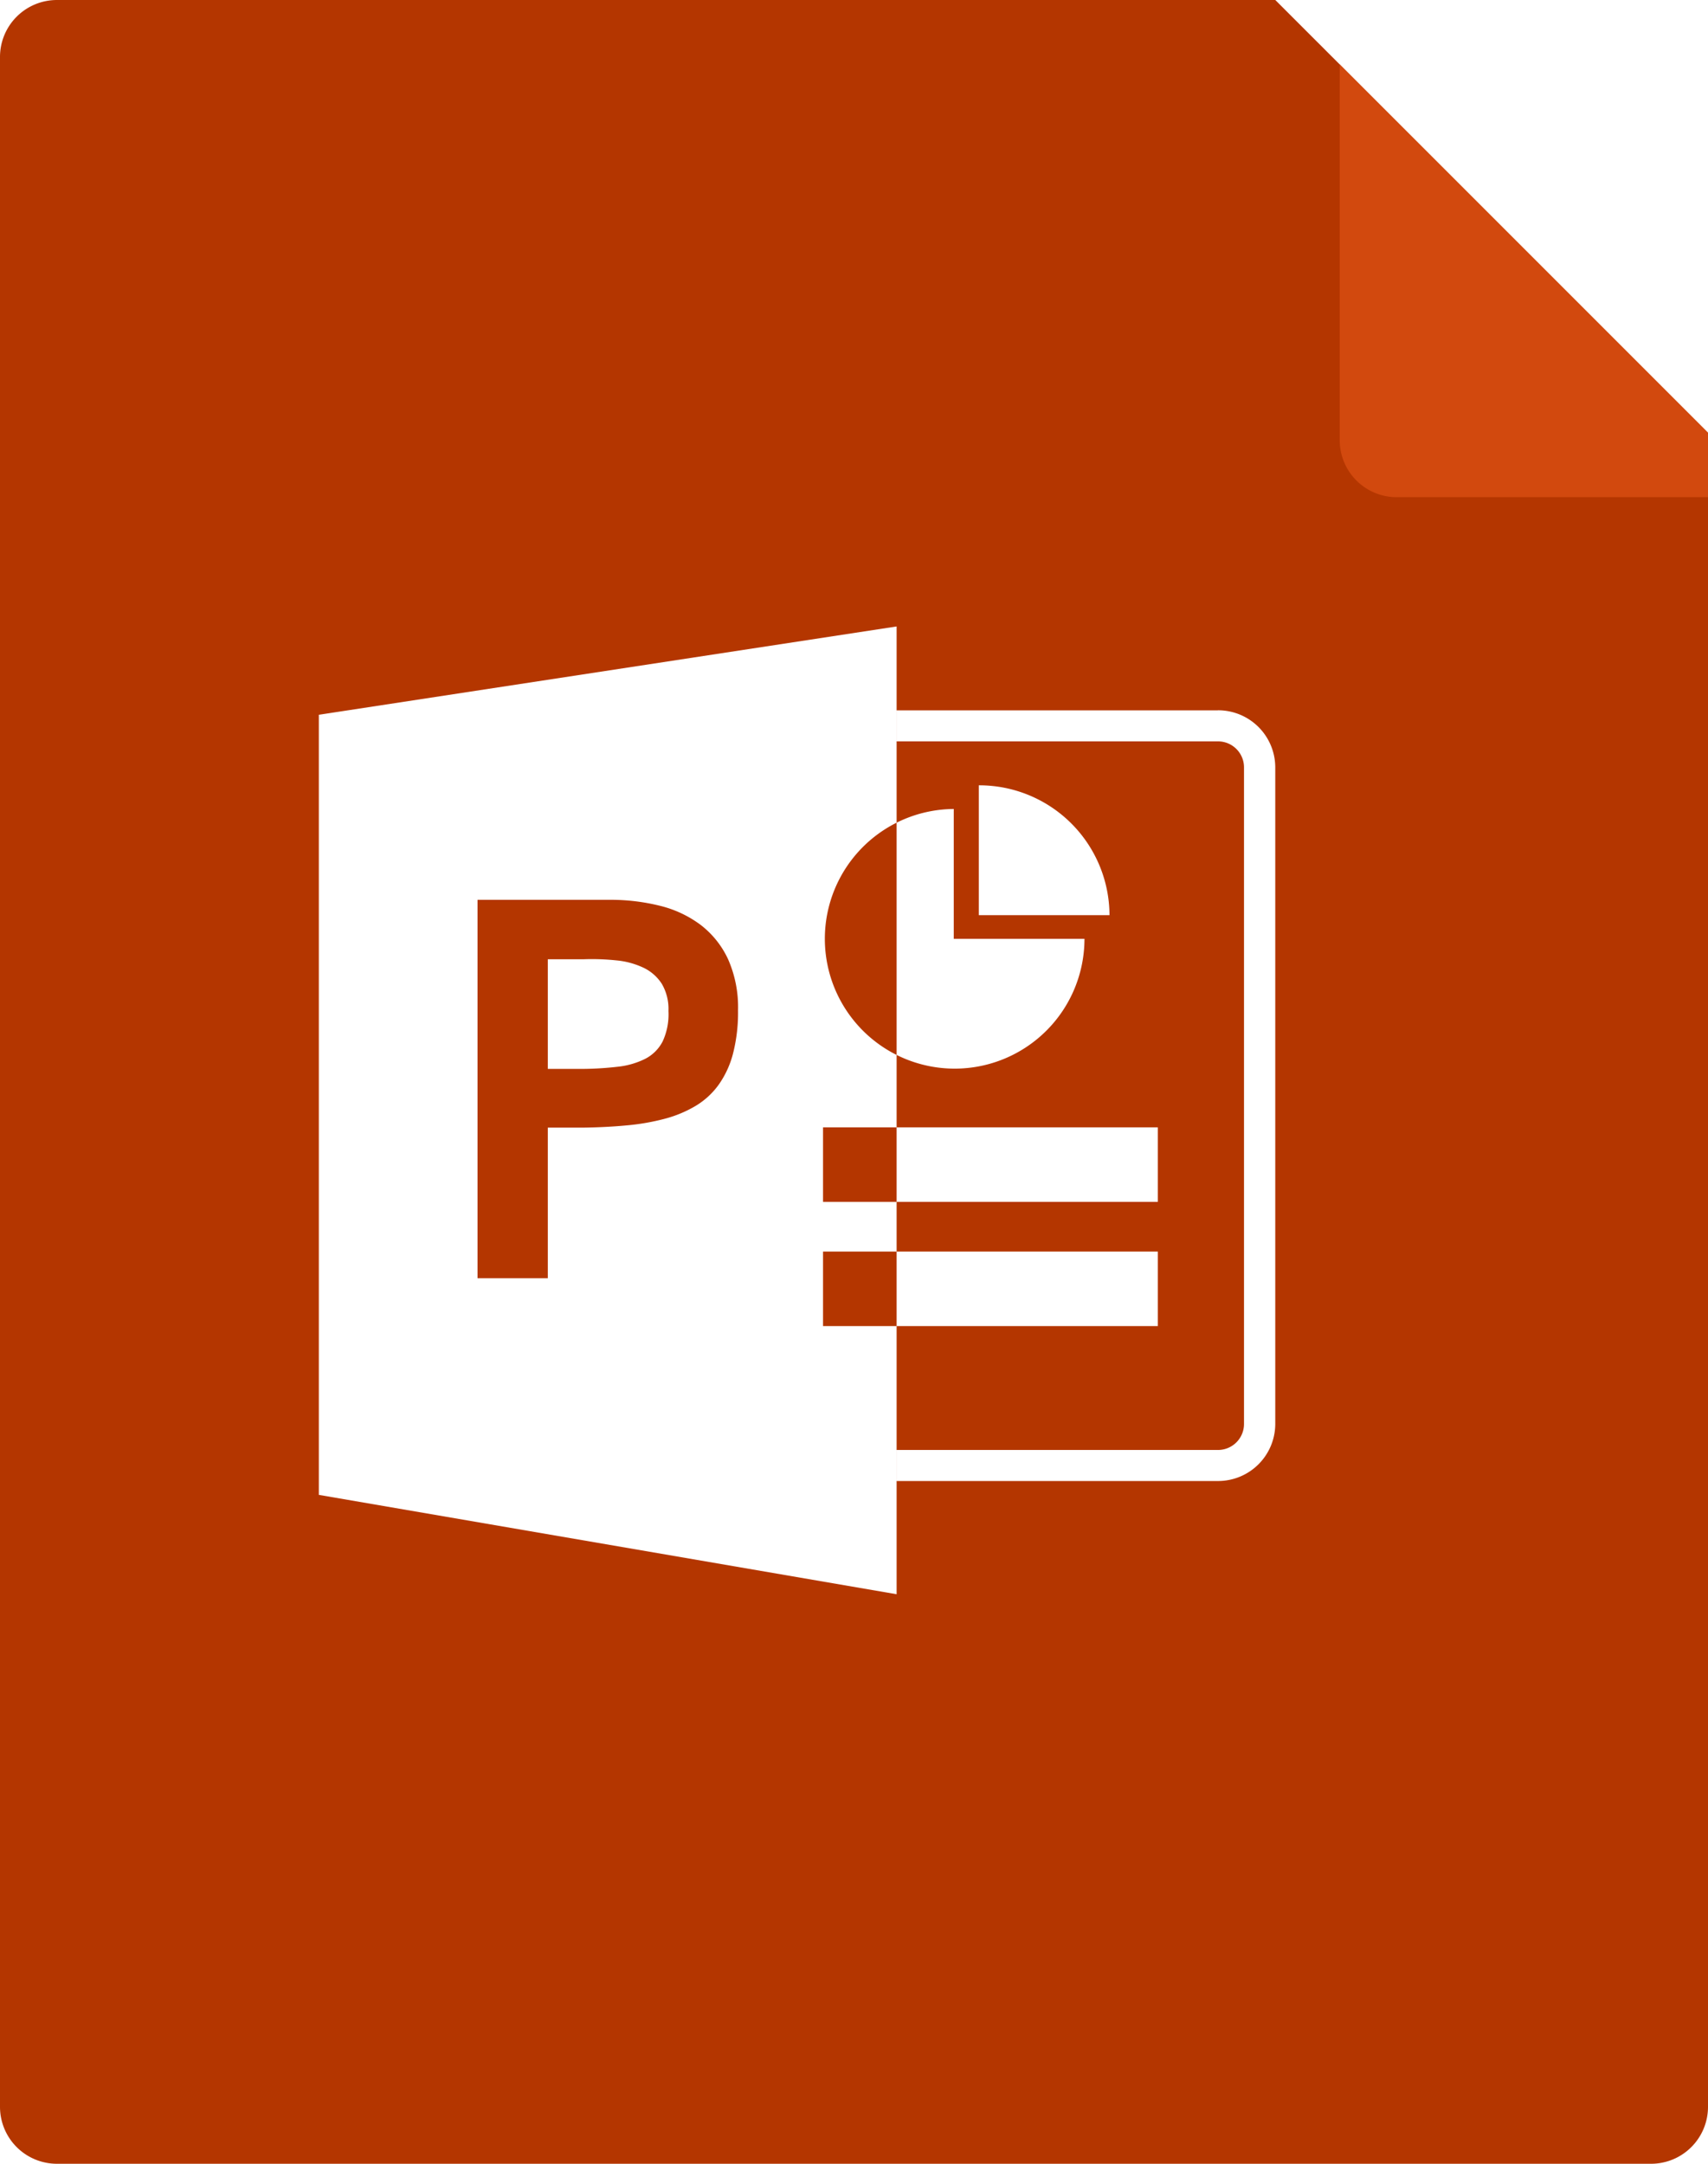
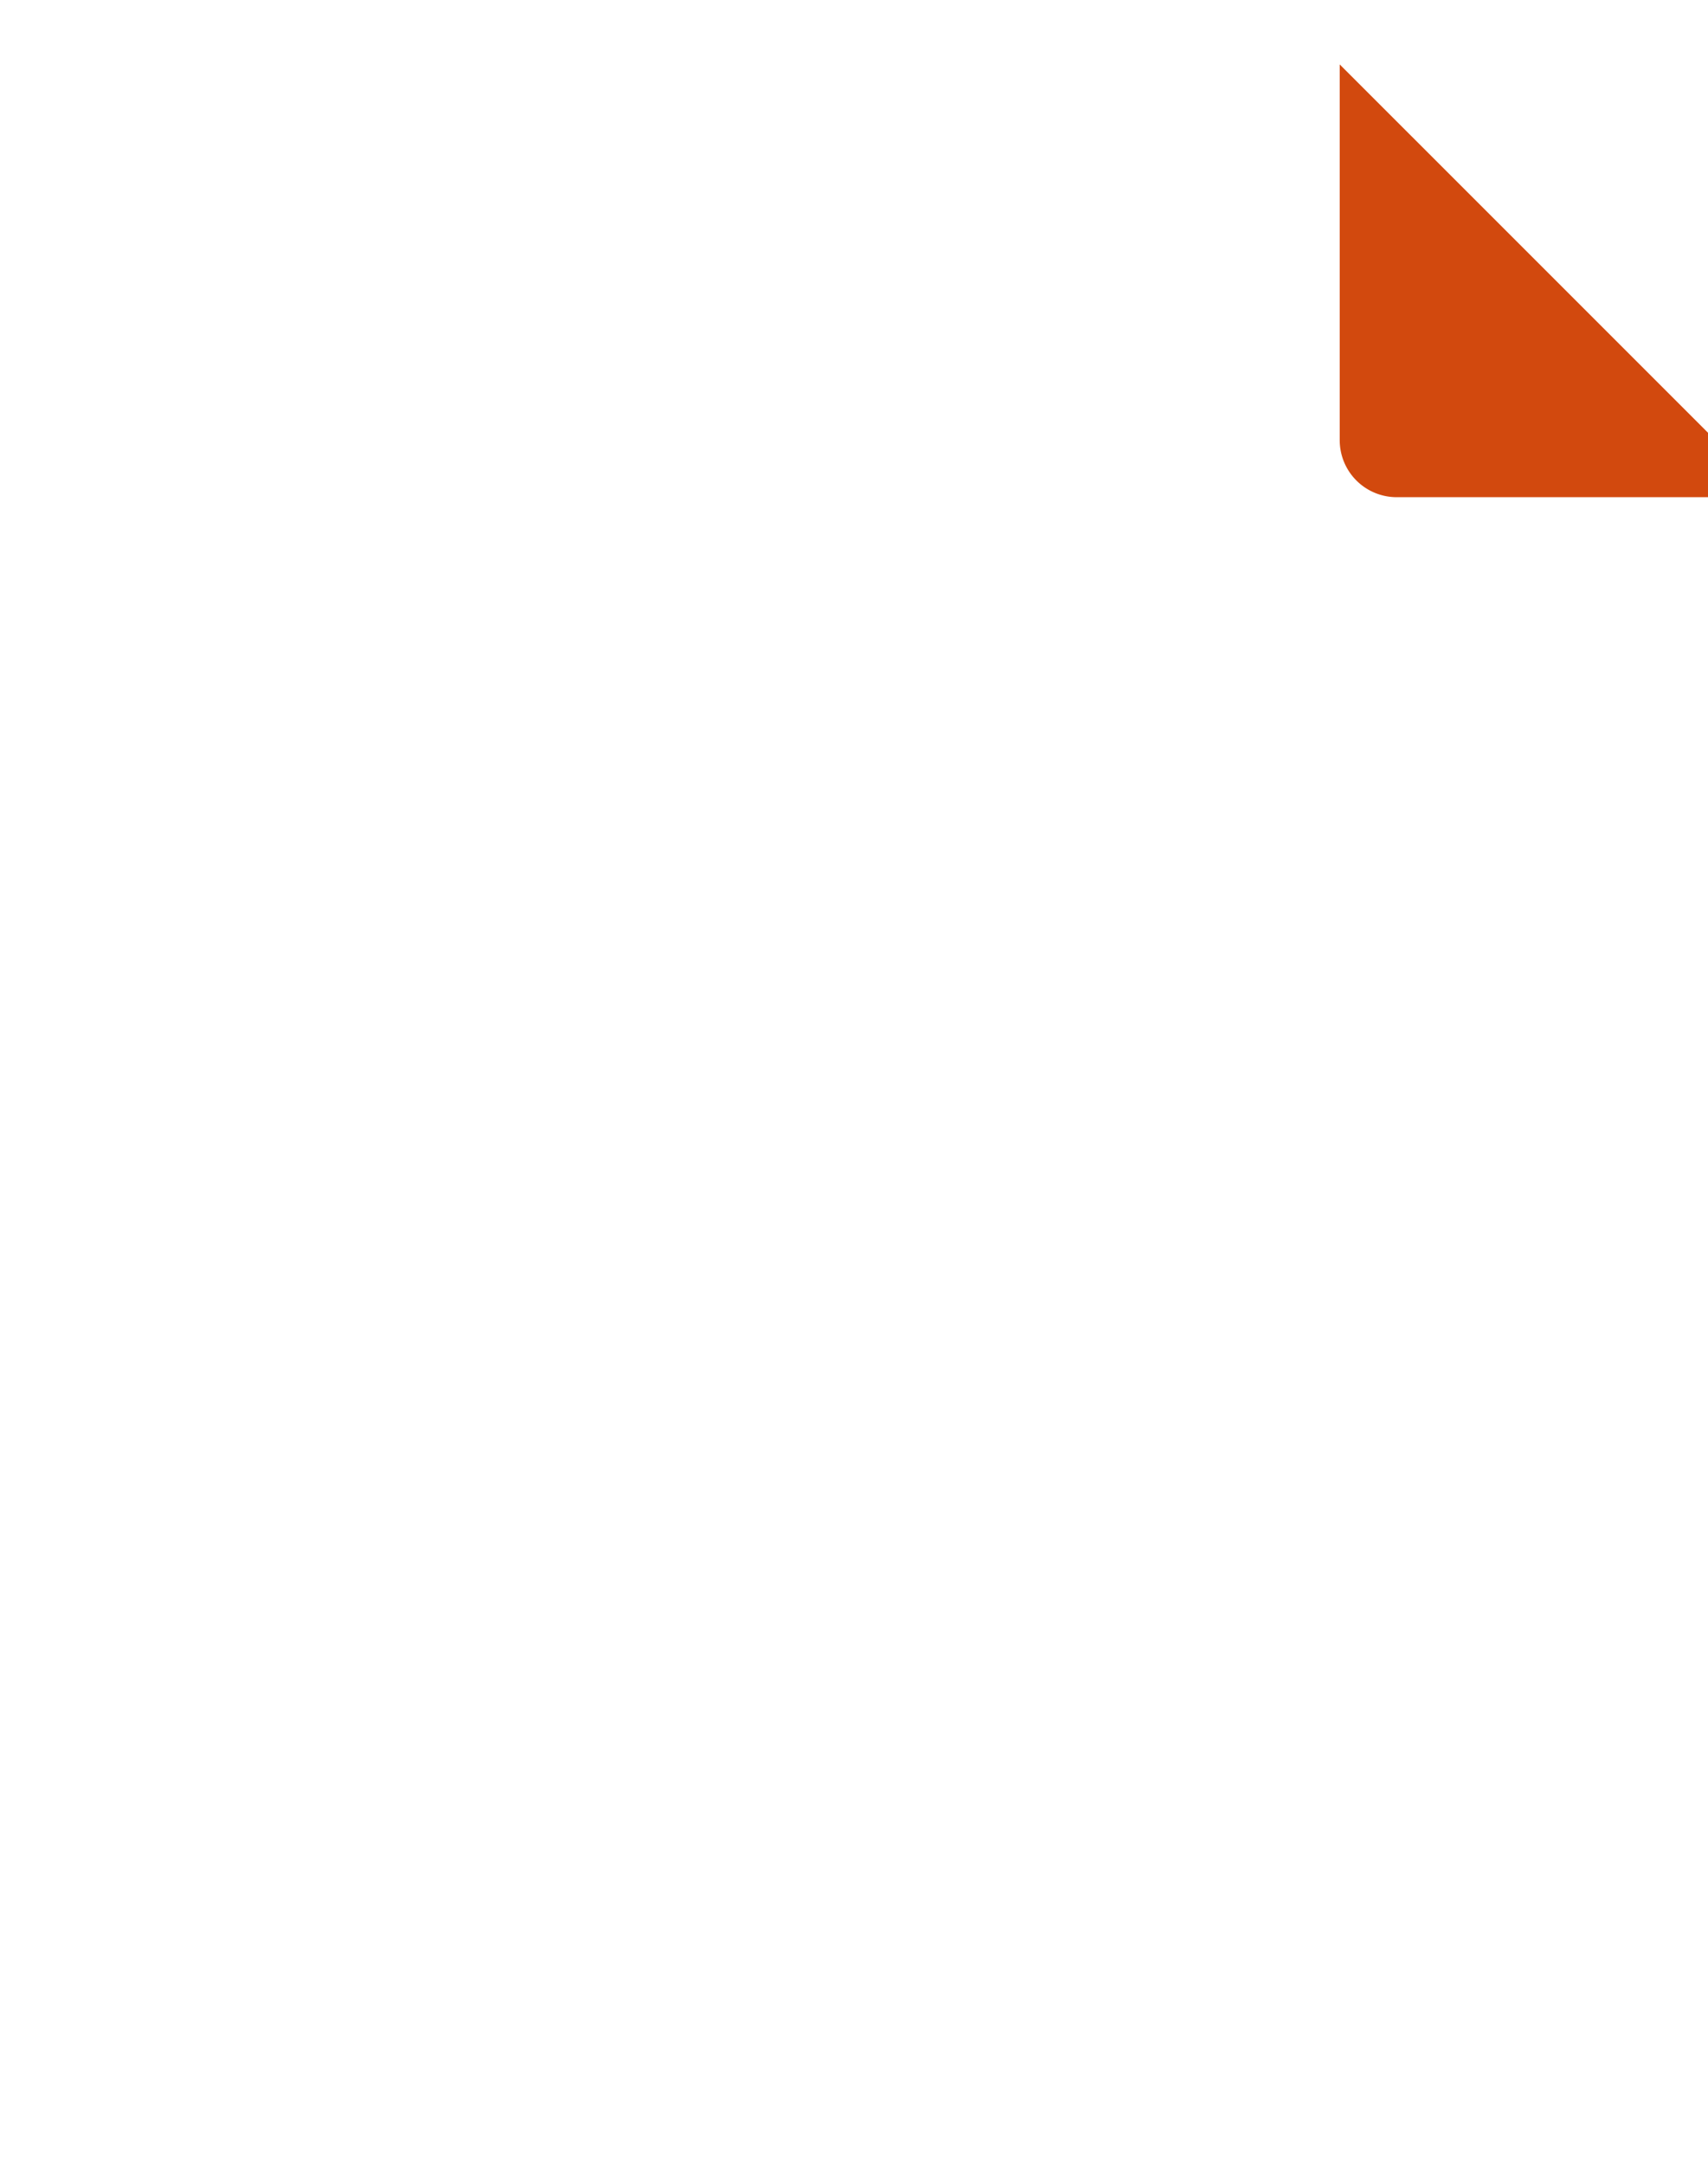
<svg xmlns="http://www.w3.org/2000/svg" id="ic_file_PPT" width="150" height="190" viewBox="0 0 150 190">
  <defs>
    <style>
      .cls-1 {
        fill: #b43600;
      }

      .cls-1, .cls-2, .cls-3 {
        fill-rule: evenodd;
      }

      .cls-2 {
        fill: #d2490e;
        filter: url(#filter);
      }

      .cls-3 {
        fill: #fff;
      }
    </style>
    <filter id="filter" x="109" y="-3" width="57" height="57" filterUnits="userSpaceOnUse">
      <feOffset result="offset" dx="5.657" dy="5.657" in="SourceAlpha" />
      <feGaussianBlur result="blur" stdDeviation="3.162" />
      <feFlood result="flood" flood-color="#5c150a" flood-opacity="0.51" />
      <feComposite result="composite" operator="in" in2="blur" />
      <feBlend result="blend" in="SourceGraphic" />
    </filter>
  </defs>
-   <path id="Rounded_Rectangle_1" data-name="Rounded Rectangle 1" class="cls-1" d="M150,185a5,5,0,0,1-5,5H5a5,5,0,0,1-5-5V5A5,5,0,0,1,5,0H112l38,38V185Z" />
  <path id="Rounded_Rectangle_1_copy" data-name="Rounded Rectangle 1 copy" class="cls-2" d="M112,33a5,5,0,0,0,5,5h33L112,0V33Z" />
-   <path class="cls-3" d="M101.68,109.9v6.543h-29.4V109.9h29.4Zm0-10.907v6.543h-29.4V98.994h29.4ZM83.761,71.037a11.4,11.4,0,1,0,11.479,11.4H83.761v-11.4Zm2.2-2.079v11.4H97.438A11.441,11.441,0,0,0,85.959,68.958ZM28,62.764v68.5l50.743,8.725V55.009ZM64.371,92.53A8.33,8.33,0,0,1,63.1,95.27a6.814,6.814,0,0,1-2.023,1.847,10.561,10.561,0,0,1-2.7,1.122,19.856,19.856,0,0,1-3.3.577q-1.792.171-3.824,0.2H48.11v13.224H41.938V79.013H53.546a17.872,17.872,0,0,1,4.4.521,9.862,9.862,0,0,1,3.578,1.675,8.069,8.069,0,0,1,2.408,3,10.4,10.4,0,0,1,.883,4.514A14.491,14.491,0,0,1,64.371,92.53Zm-7.86-7.555a7.1,7.1,0,0,0-2.366-.643,20.762,20.762,0,0,0-2.891-.1H48.11v9.629h2.947a28.641,28.641,0,0,0,3.161-.187,7.1,7.1,0,0,0,2.431-.691,3.546,3.546,0,0,0,1.539-1.521,5.637,5.637,0,0,0,.516-2.692,4.341,4.341,0,0,0-.589-2.391A3.911,3.911,0,0,0,56.511,84.975Zm50.452-22.6H78.746V65.1h28.217a2.282,2.282,0,0,1,2.288,2.272v57.677a2.282,2.282,0,0,1-2.288,2.272H78.746v2.726h28.217a5.021,5.021,0,0,0,5.033-5V67.369A5.021,5.021,0,0,0,106.963,62.37Z" />
</svg>